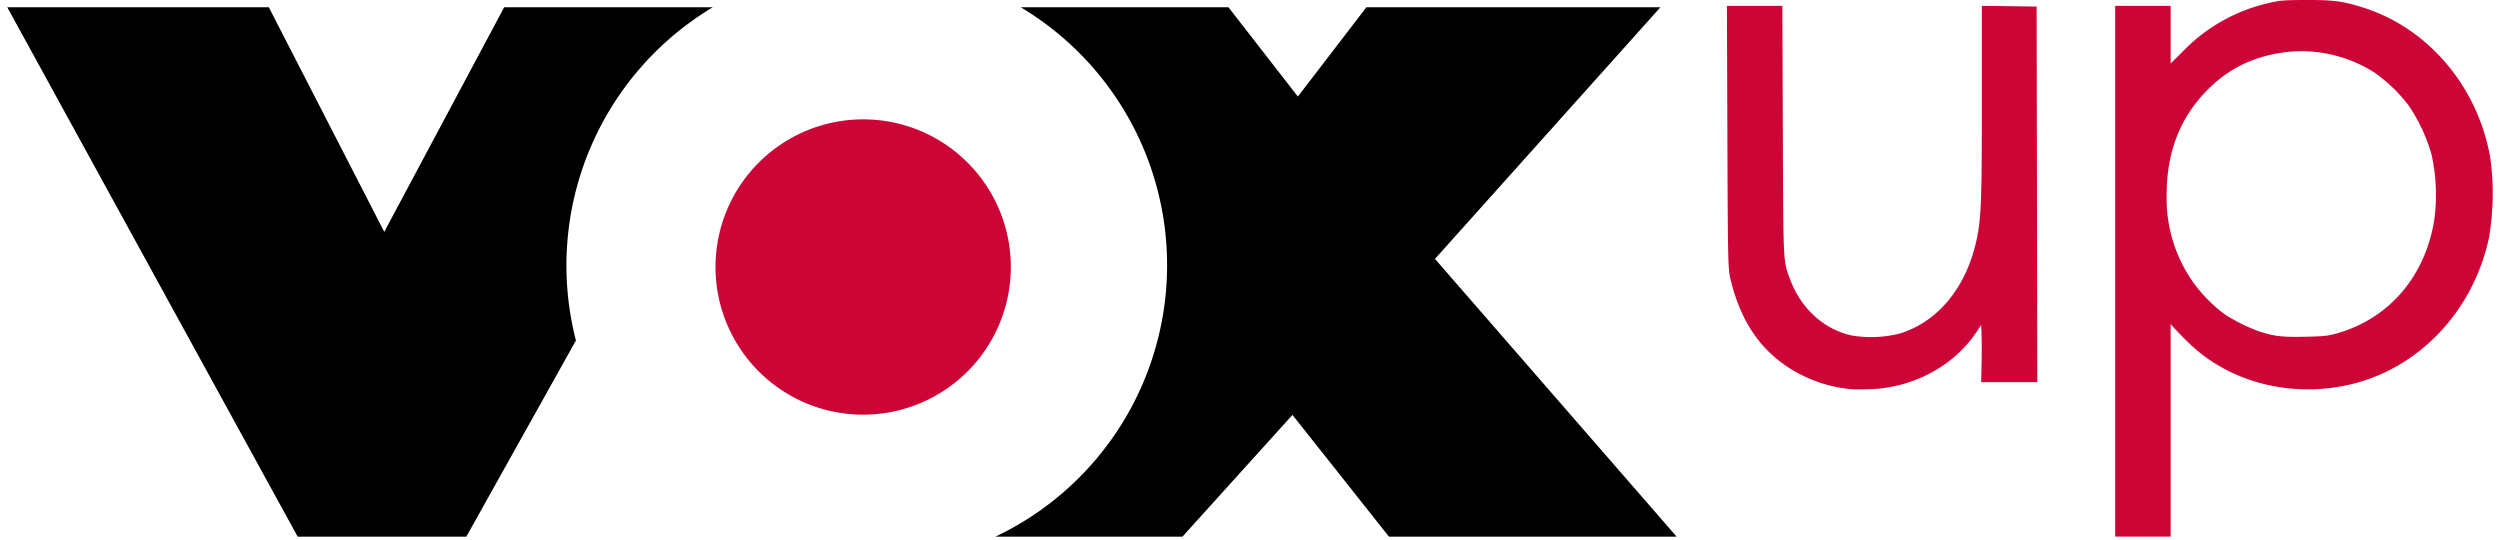
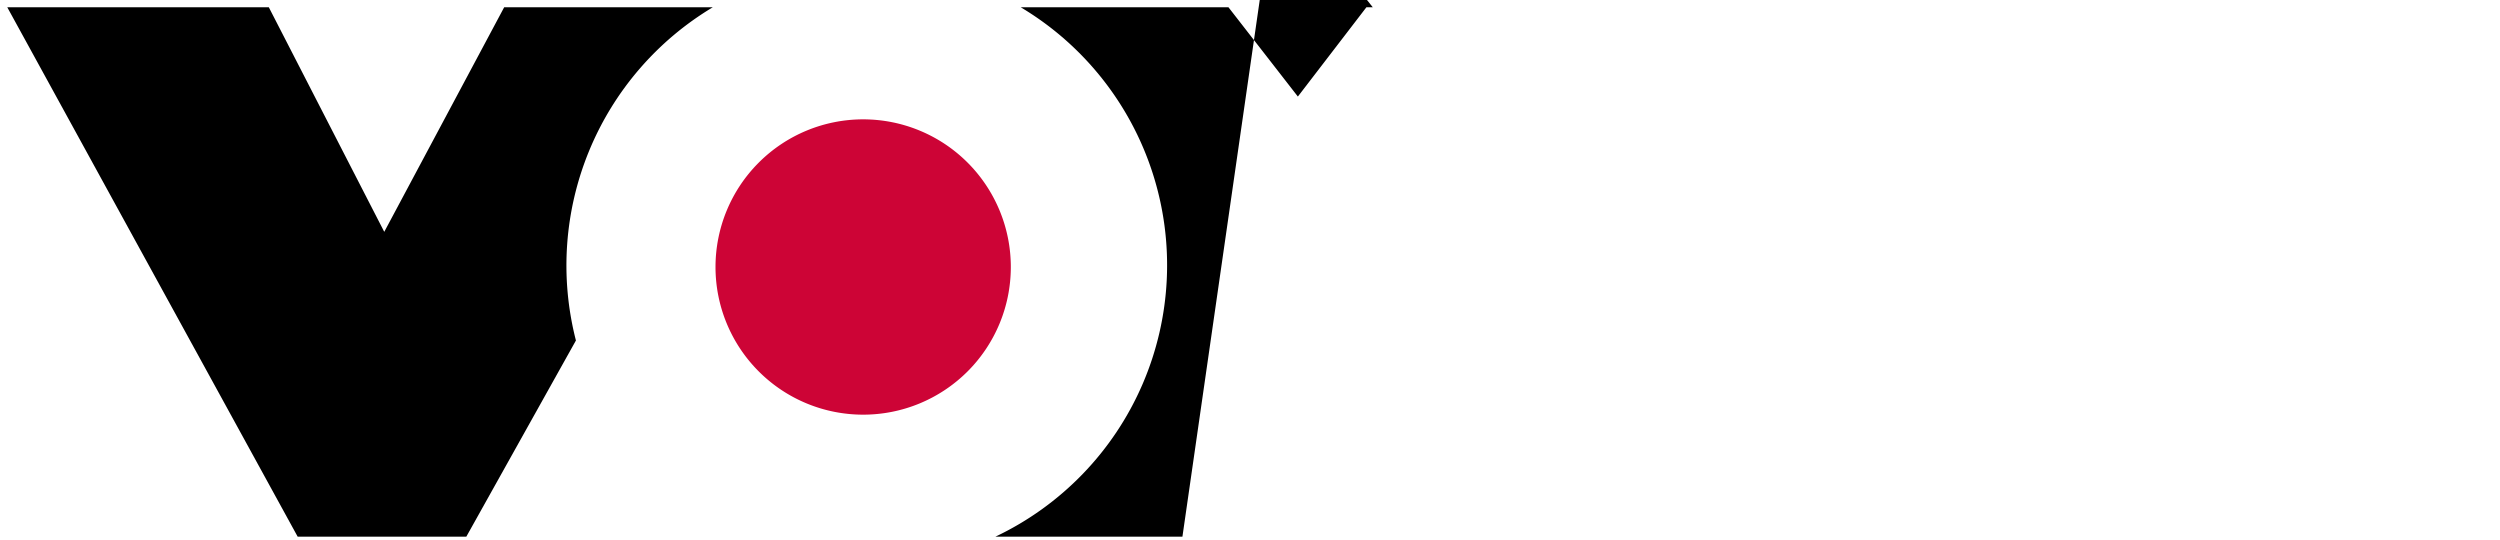
<svg xmlns="http://www.w3.org/2000/svg" height="138.192" viewBox="0.0 0.0 640.0 139.0" width="640.0">
  <g transform="translate(-2389.083 -545)">
-     <path d="M510.93,138.183V1.52h14.278V16.371l3.485-3.472A44.245,44.245,0,0,1,550.365.816c2.821-.7,4.069-.8,9.859-.812,7.081-.013,9.525.327,14.94,2.078,16.6,5.367,29.283,20.526,32.365,38.672a67.225,67.225,0,0,1-.372,20.588C603.043,80.327,588.91,95.1,571.025,99.1c-14.993,3.357-30.58-.676-40.951-10.6-1.087-1.04-2.627-2.6-3.421-3.465l-1.445-1.574v54.718ZM568.553,85.69c13.062-3.913,22.12-14.56,24.5-28.8a48.134,48.134,0,0,0-.657-17.069,43.83,43.83,0,0,0-6-12.8,41.376,41.376,0,0,0-8.59-8.266,35.121,35.121,0,0,0-22.467-5.386c-8.782,1.021-15.541,4.347-21.337,10.5-6.581,6.987-9.818,15.648-9.818,26.267a37.344,37.344,0,0,0,6.625,22.276,38.136,38.136,0,0,0,8.344,8.548,46.376,46.376,0,0,0,8.7,4.334c4.076,1.315,5.968,1.542,11.86,1.427C564.809,86.62,565.855,86.5,568.553,85.69ZM443.107,100.226A35.563,35.563,0,0,1,427.545,95.1c-8.133-5.02-13.155-12.526-15.754-23.547-.549-2.329-.611-5.464-.72-36.291L410.953,1.52h14.274l.121,32.211c.13,34.62.066,33.312,1.857,38.16,2.754,7.46,8.615,12.852,15.726,14.47a29.928,29.928,0,0,0,12.679-.514c9.794-3.107,16.964-11.88,19.606-23.991,1.21-5.545,1.377-9.846,1.377-35.442V1.506L490.7,1.69l.086,48.359.086,48.359-14.451,0,.1-4.675c.056-2.571.056-5.887,0-7.368l-.1-2.693L475.2,85.517c-5.738,8.617-15.988,14.193-26.989,14.683-2.057.091-4.351.1-5.1.027Z" fill="#cd0436" transform="translate(2420.936 544.995)" />
    <g transform="translate(2389.083 546.867)">
      <path d="M275.158,908.08H231.732L156.954,771.756H224.3l29.726,57.83,30.883-57.83h53.724a77.5,77.5,0,0,0-35.251,85.808L275.158,908.08" transform="translate(-156.954 -771.756)" />
-       <path d="M436.55,908.08H388.392a77.365,77.365,0,0,0,6.515-136.324H448.4l17.877,22.995,17.651-22.995h75.71l-58.059,64.8,62.238,71.527h-74.08l-24.852-31.355L436.55,908.08" transform="translate(-133.95 -771.756)" />
+       <path d="M436.55,908.08H388.392a77.365,77.365,0,0,0,6.515-136.324H448.4l17.877,22.995,17.651-22.995h75.71h-74.08l-24.852-31.355L436.55,908.08" transform="translate(-133.95 -771.756)" />
      <path d="M331.437,844.63a38.021,38.021,0,1,1,38.016,38.026,38.017,38.017,0,0,1-38.016-38.026" fill="#cd0436" transform="translate(-149.066 -777.748)" />
    </g>
  </g>
</svg>